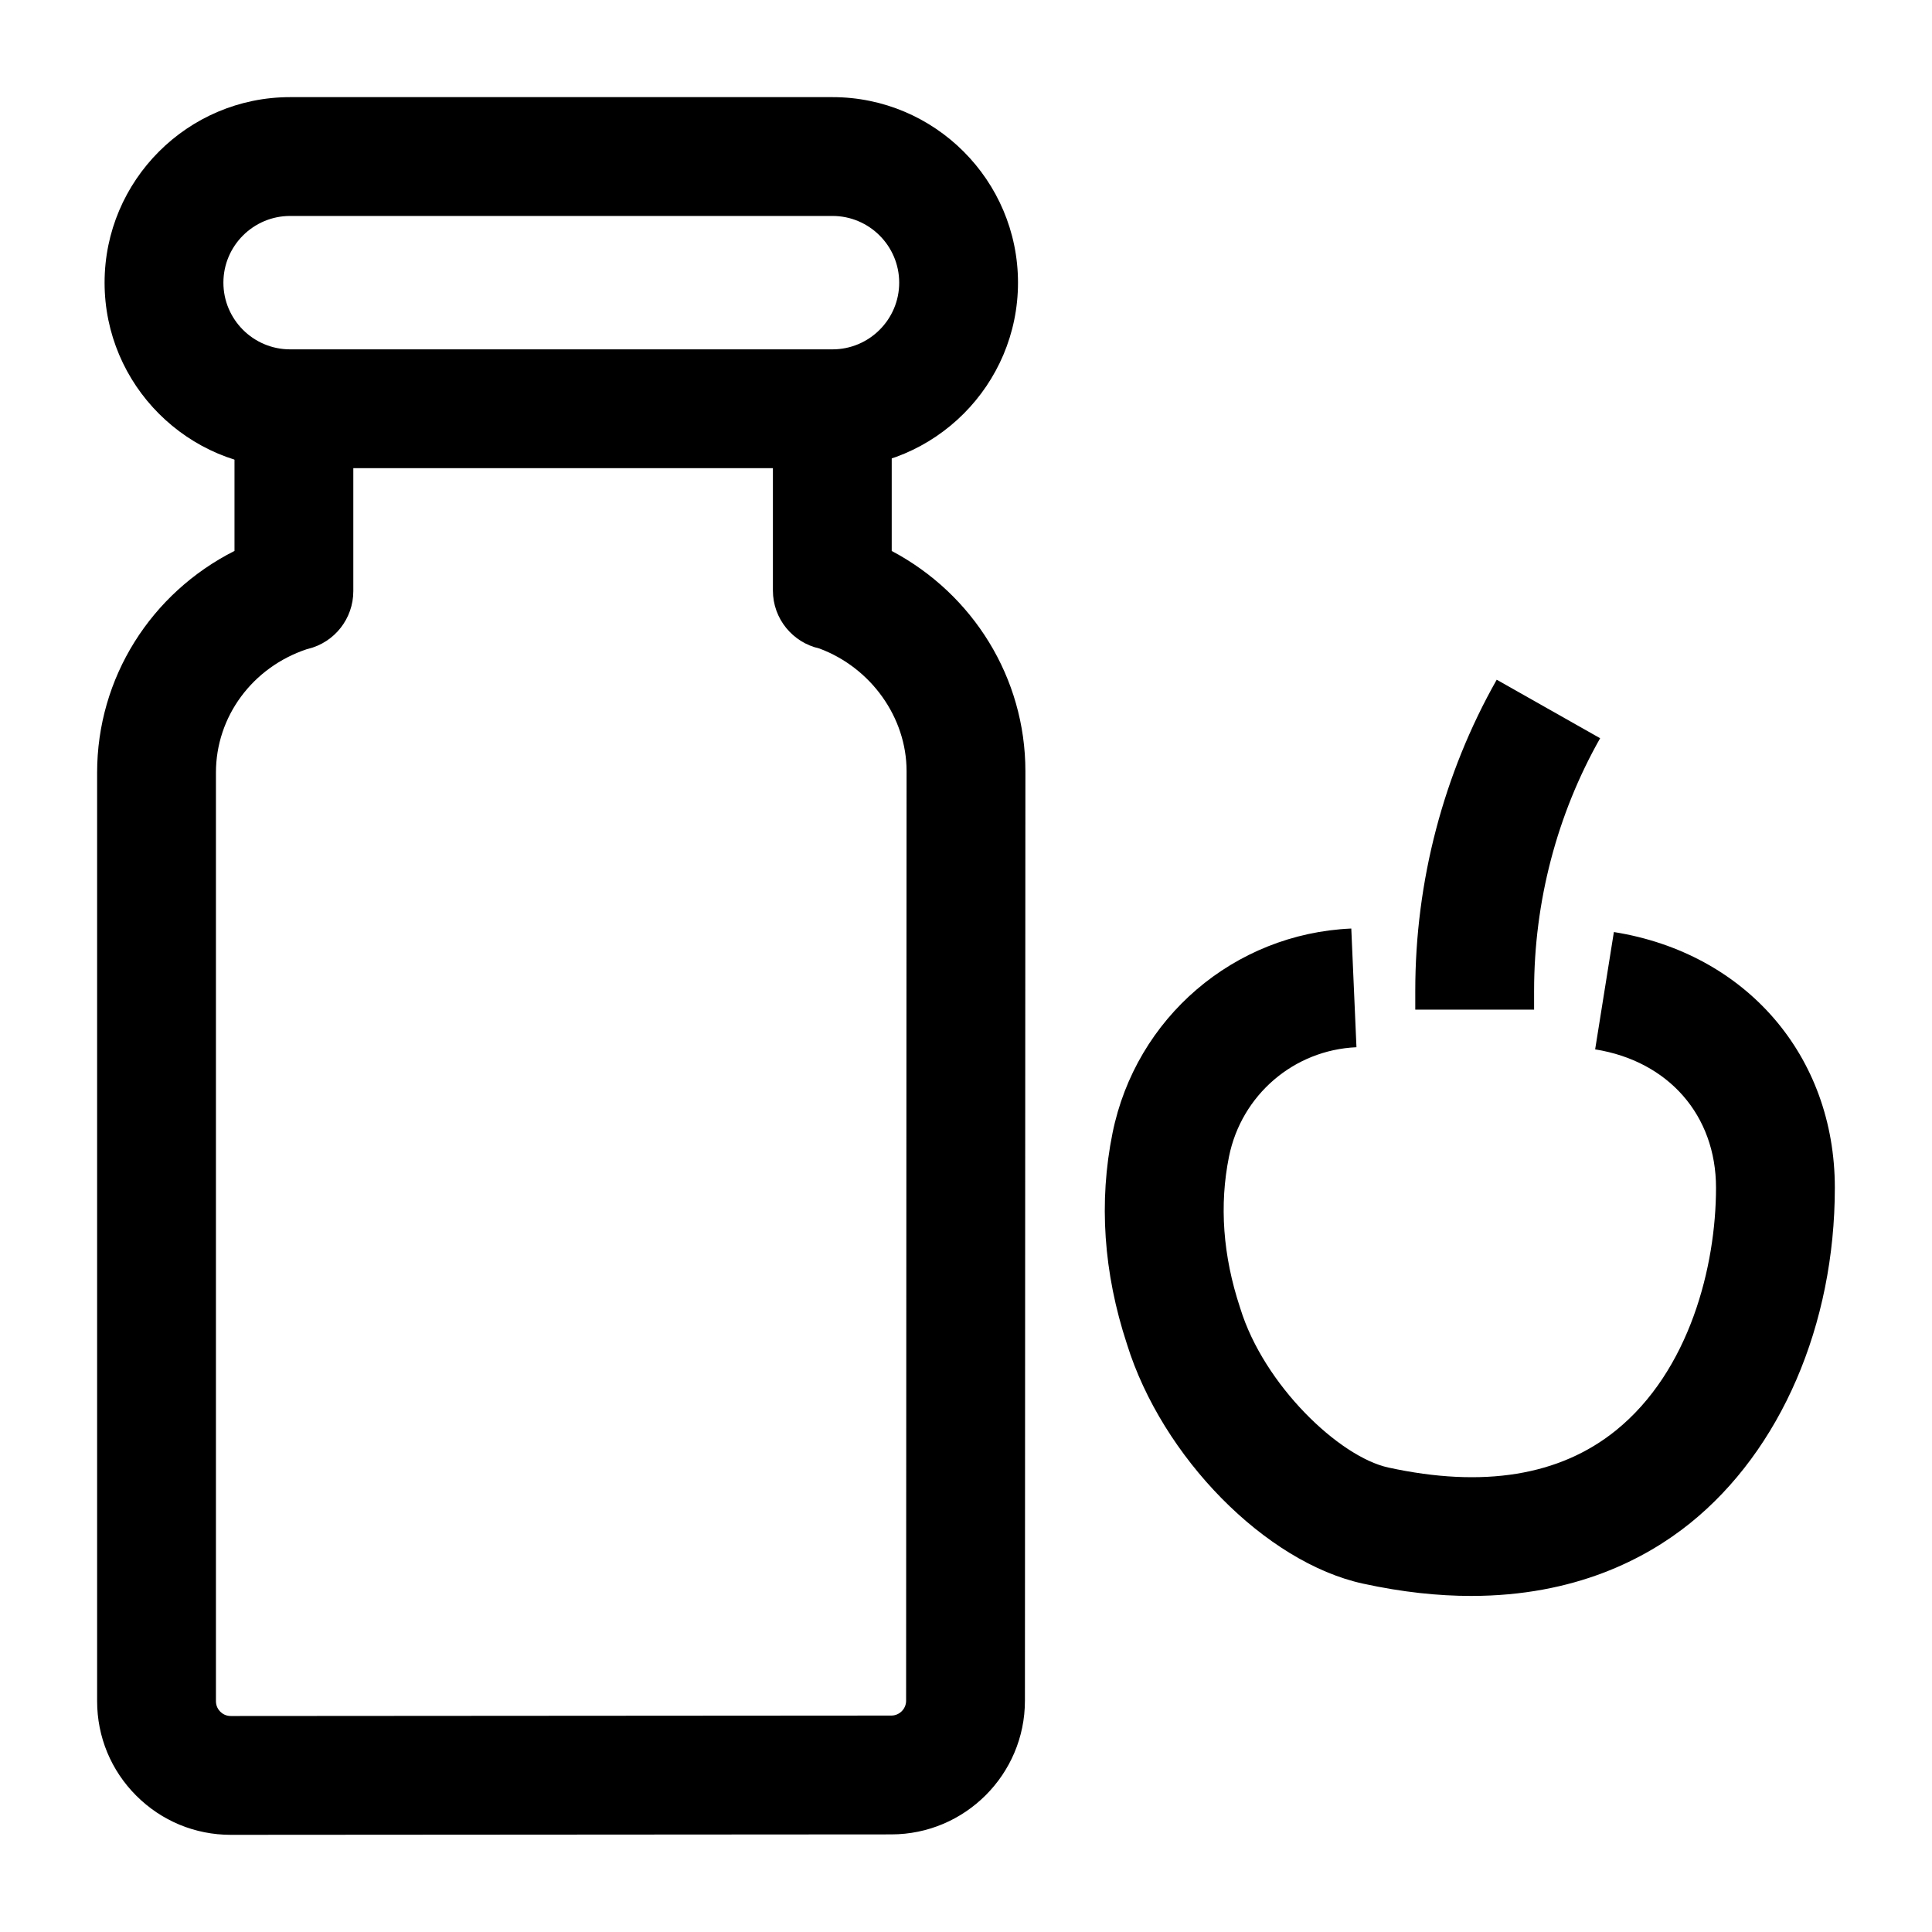
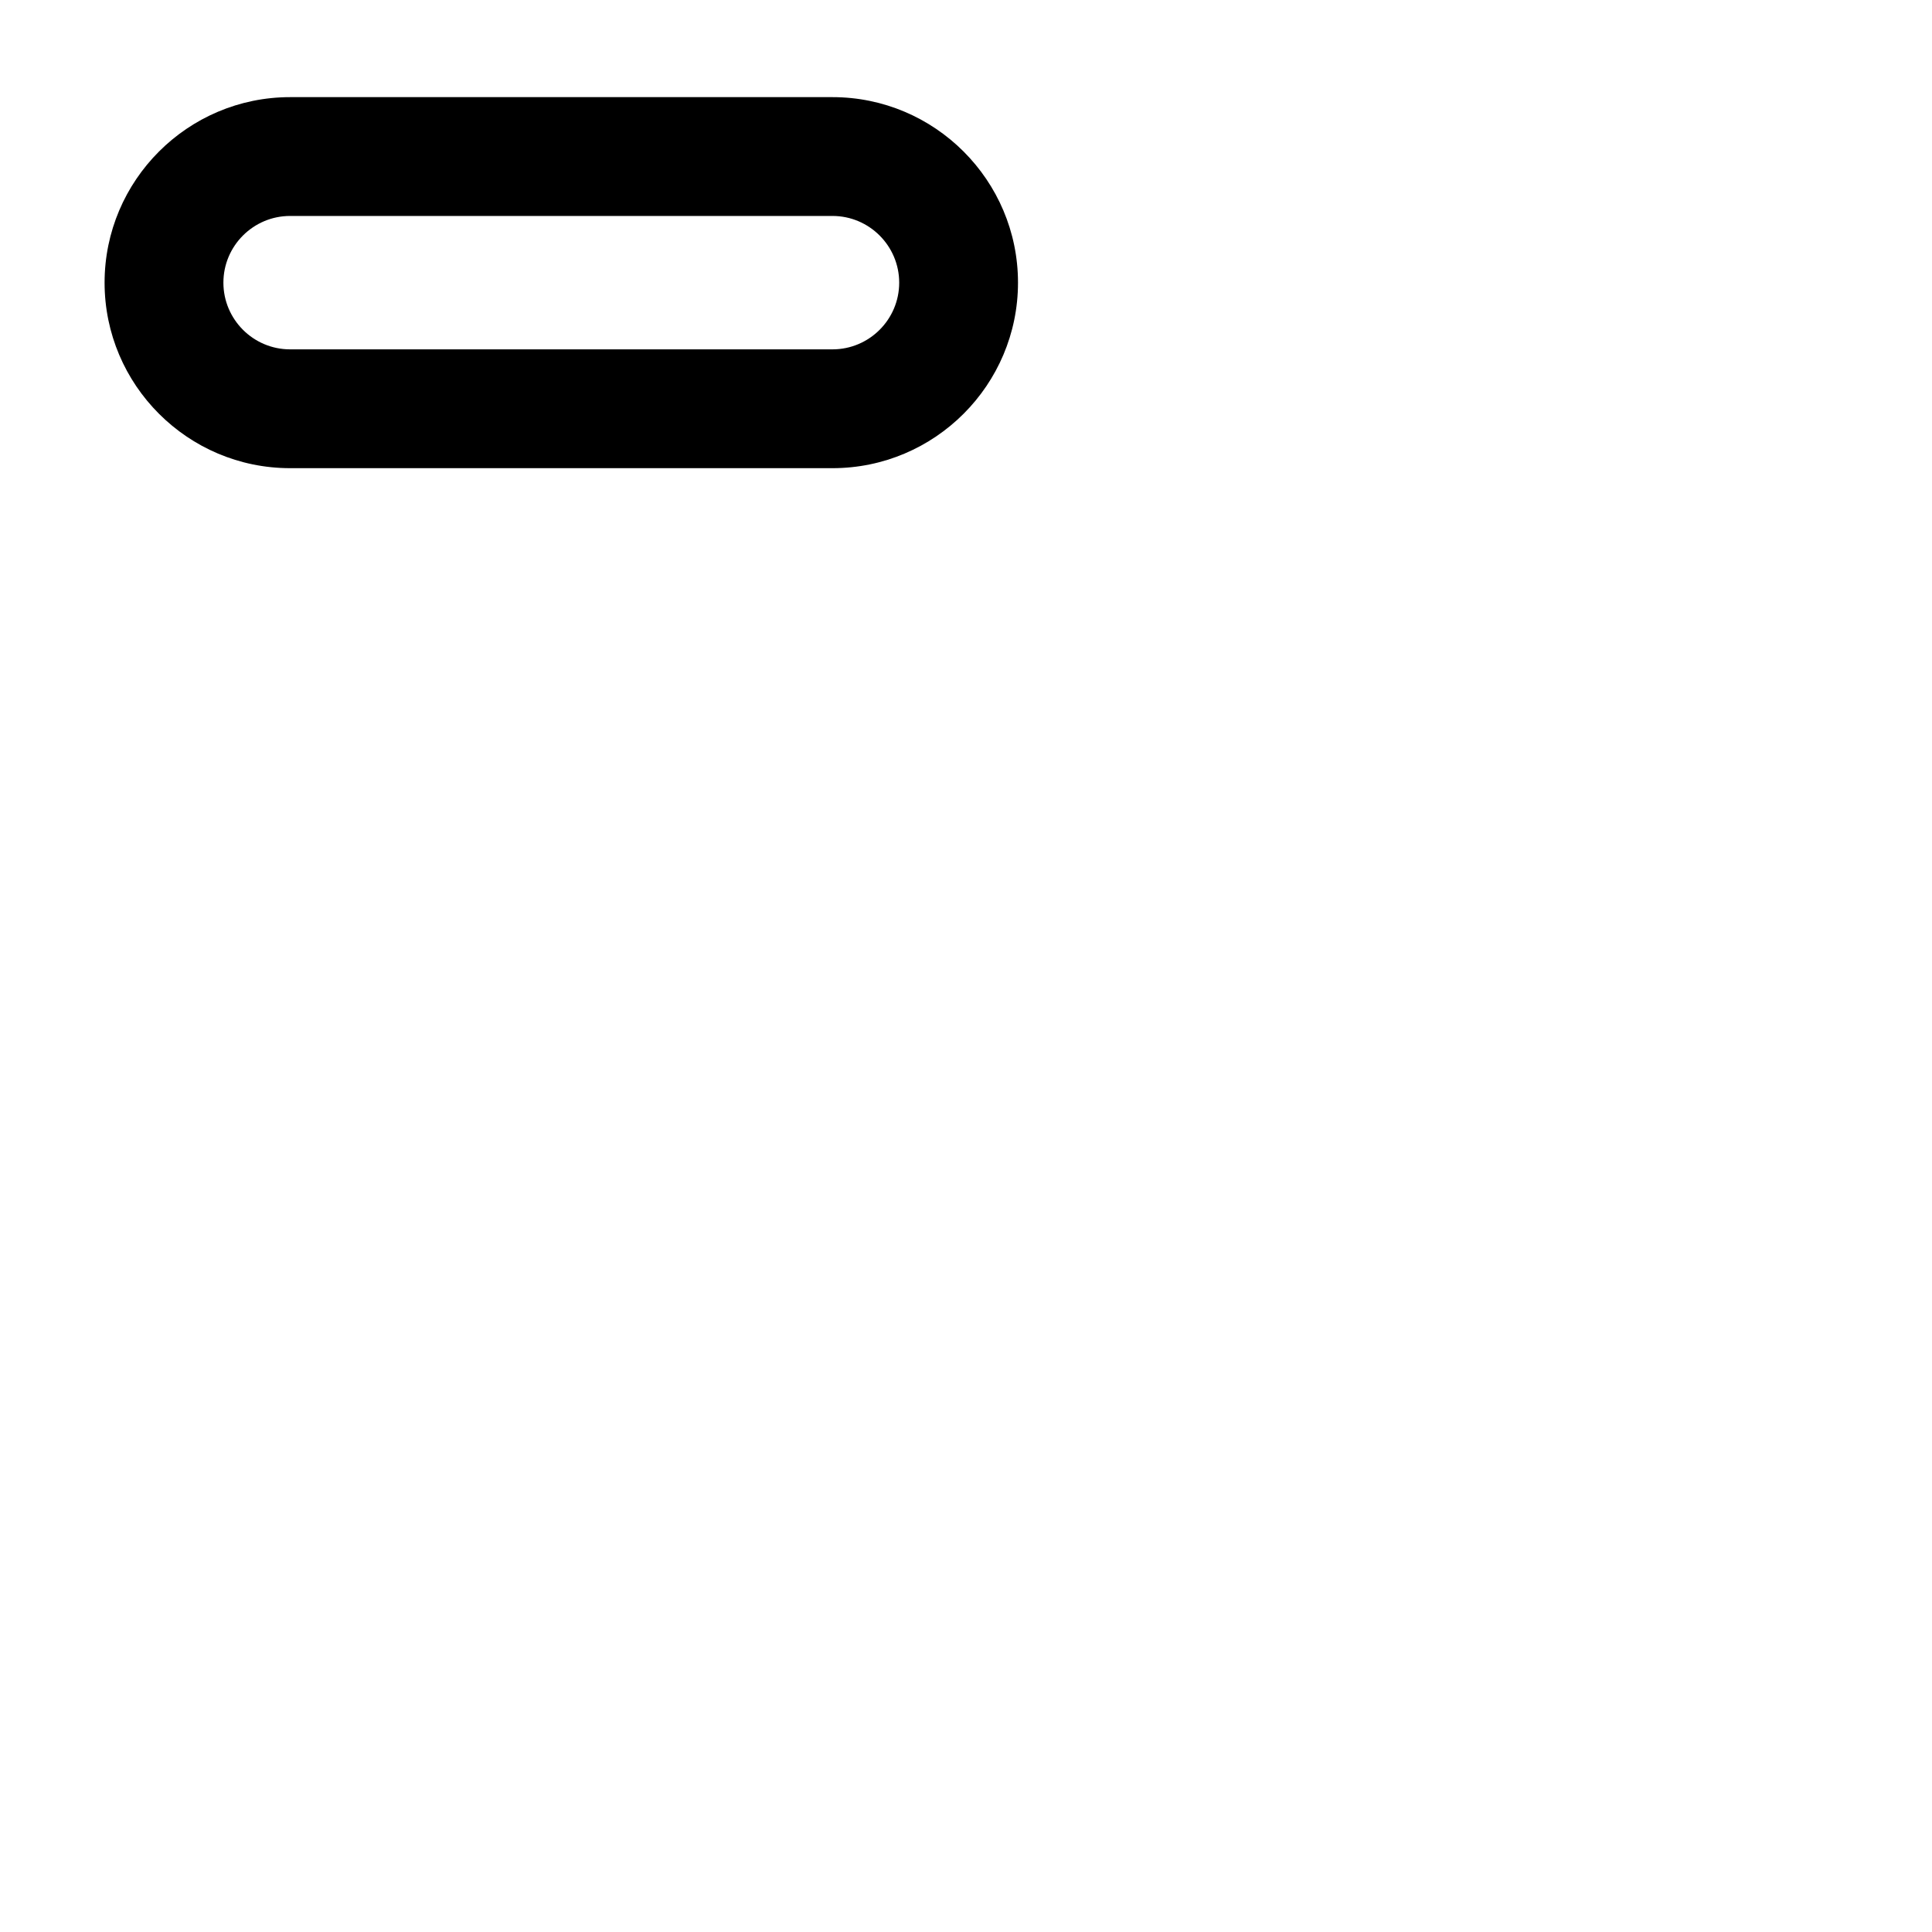
<svg xmlns="http://www.w3.org/2000/svg" fill="#000000" width="800px" height="800px" version="1.1" viewBox="144 144 512 512">
  <g>
-     <path d="m205.16 630.25c-9.457 0-18.348-3.68-25.039-10.367-6.695-6.691-10.383-15.59-10.383-25.055v-246.09c0-25.102 14.262-47.559 36.406-58.738v-37.672h31.488v48.34c0 7.254-4.953 13.566-11.996 15.293l-0.328 0.082c-14.426 4.809-24.082 17.891-24.082 32.695v246.09c0 1.348 0.629 2.258 1.152 2.785 0.527 0.523 1.438 1.148 2.781 1.148h0.004l175.03-0.117c2.168 0 3.934-1.766 3.934-3.934l0.125-246.36c0-14.23-9.453-27.426-23.141-32.5-7.031-1.578-12.285-7.856-12.285-15.363v-48.164h31.488v37.691c21.566 11.414 35.426 33.66 35.426 58.344l-0.125 246.37c-0.012 19.512-15.891 35.395-35.402 35.406l-175.02 0.117h-0.027z" />
    <path d="m364.61 268.07h-143.73c-27.109 0-49.164-22.055-49.164-49.164s22.055-49.164 49.164-49.164h143.74c27.105 0 49.16 22.055 49.16 49.164s-22.055 49.164-49.164 49.164zm-143.73-66.84c-9.746 0-17.676 7.93-17.676 17.676s7.93 17.676 17.676 17.676h143.74c9.746 0 17.676-7.93 17.676-17.676-0.004-9.746-7.934-17.676-17.68-17.676z" />
-     <path d="m533.89 566.94c-8.684 0-18.227-0.98-28.684-3.262-25.801-5.621-53.25-33.5-62.562-63.504-6.211-18.879-7.496-37.684-3.816-55.887 6.176-30.566 32.199-52.859 63.277-54.215l1.371 31.457c-16.586 0.723-30.477 12.645-33.781 28.992-2.59 12.82-1.613 26.254 2.902 39.922 0.035 0.102 0.066 0.203 0.098 0.305 6.254 20.297 26.219 39.332 39.223 42.164 25.125 5.473 45.395 2.184 60.25-9.781 19.605-15.801 26.594-43.609 26.594-64.367 0-19.168-12.574-33.562-32.031-36.668l4.965-31.094c35.023 5.59 58.555 32.82 58.555 67.762 0 36.32-14.332 69.551-38.34 88.891-11.82 9.52-30.625 19.285-58.02 19.285z" />
-     <path d="m550.55 411.57h-31.488v-5.059c0-28.941 7.461-57.426 21.582-82.379l27.406 15.508c-11.449 20.227-17.5 43.352-17.5 66.871z" />
  </g>
</svg>